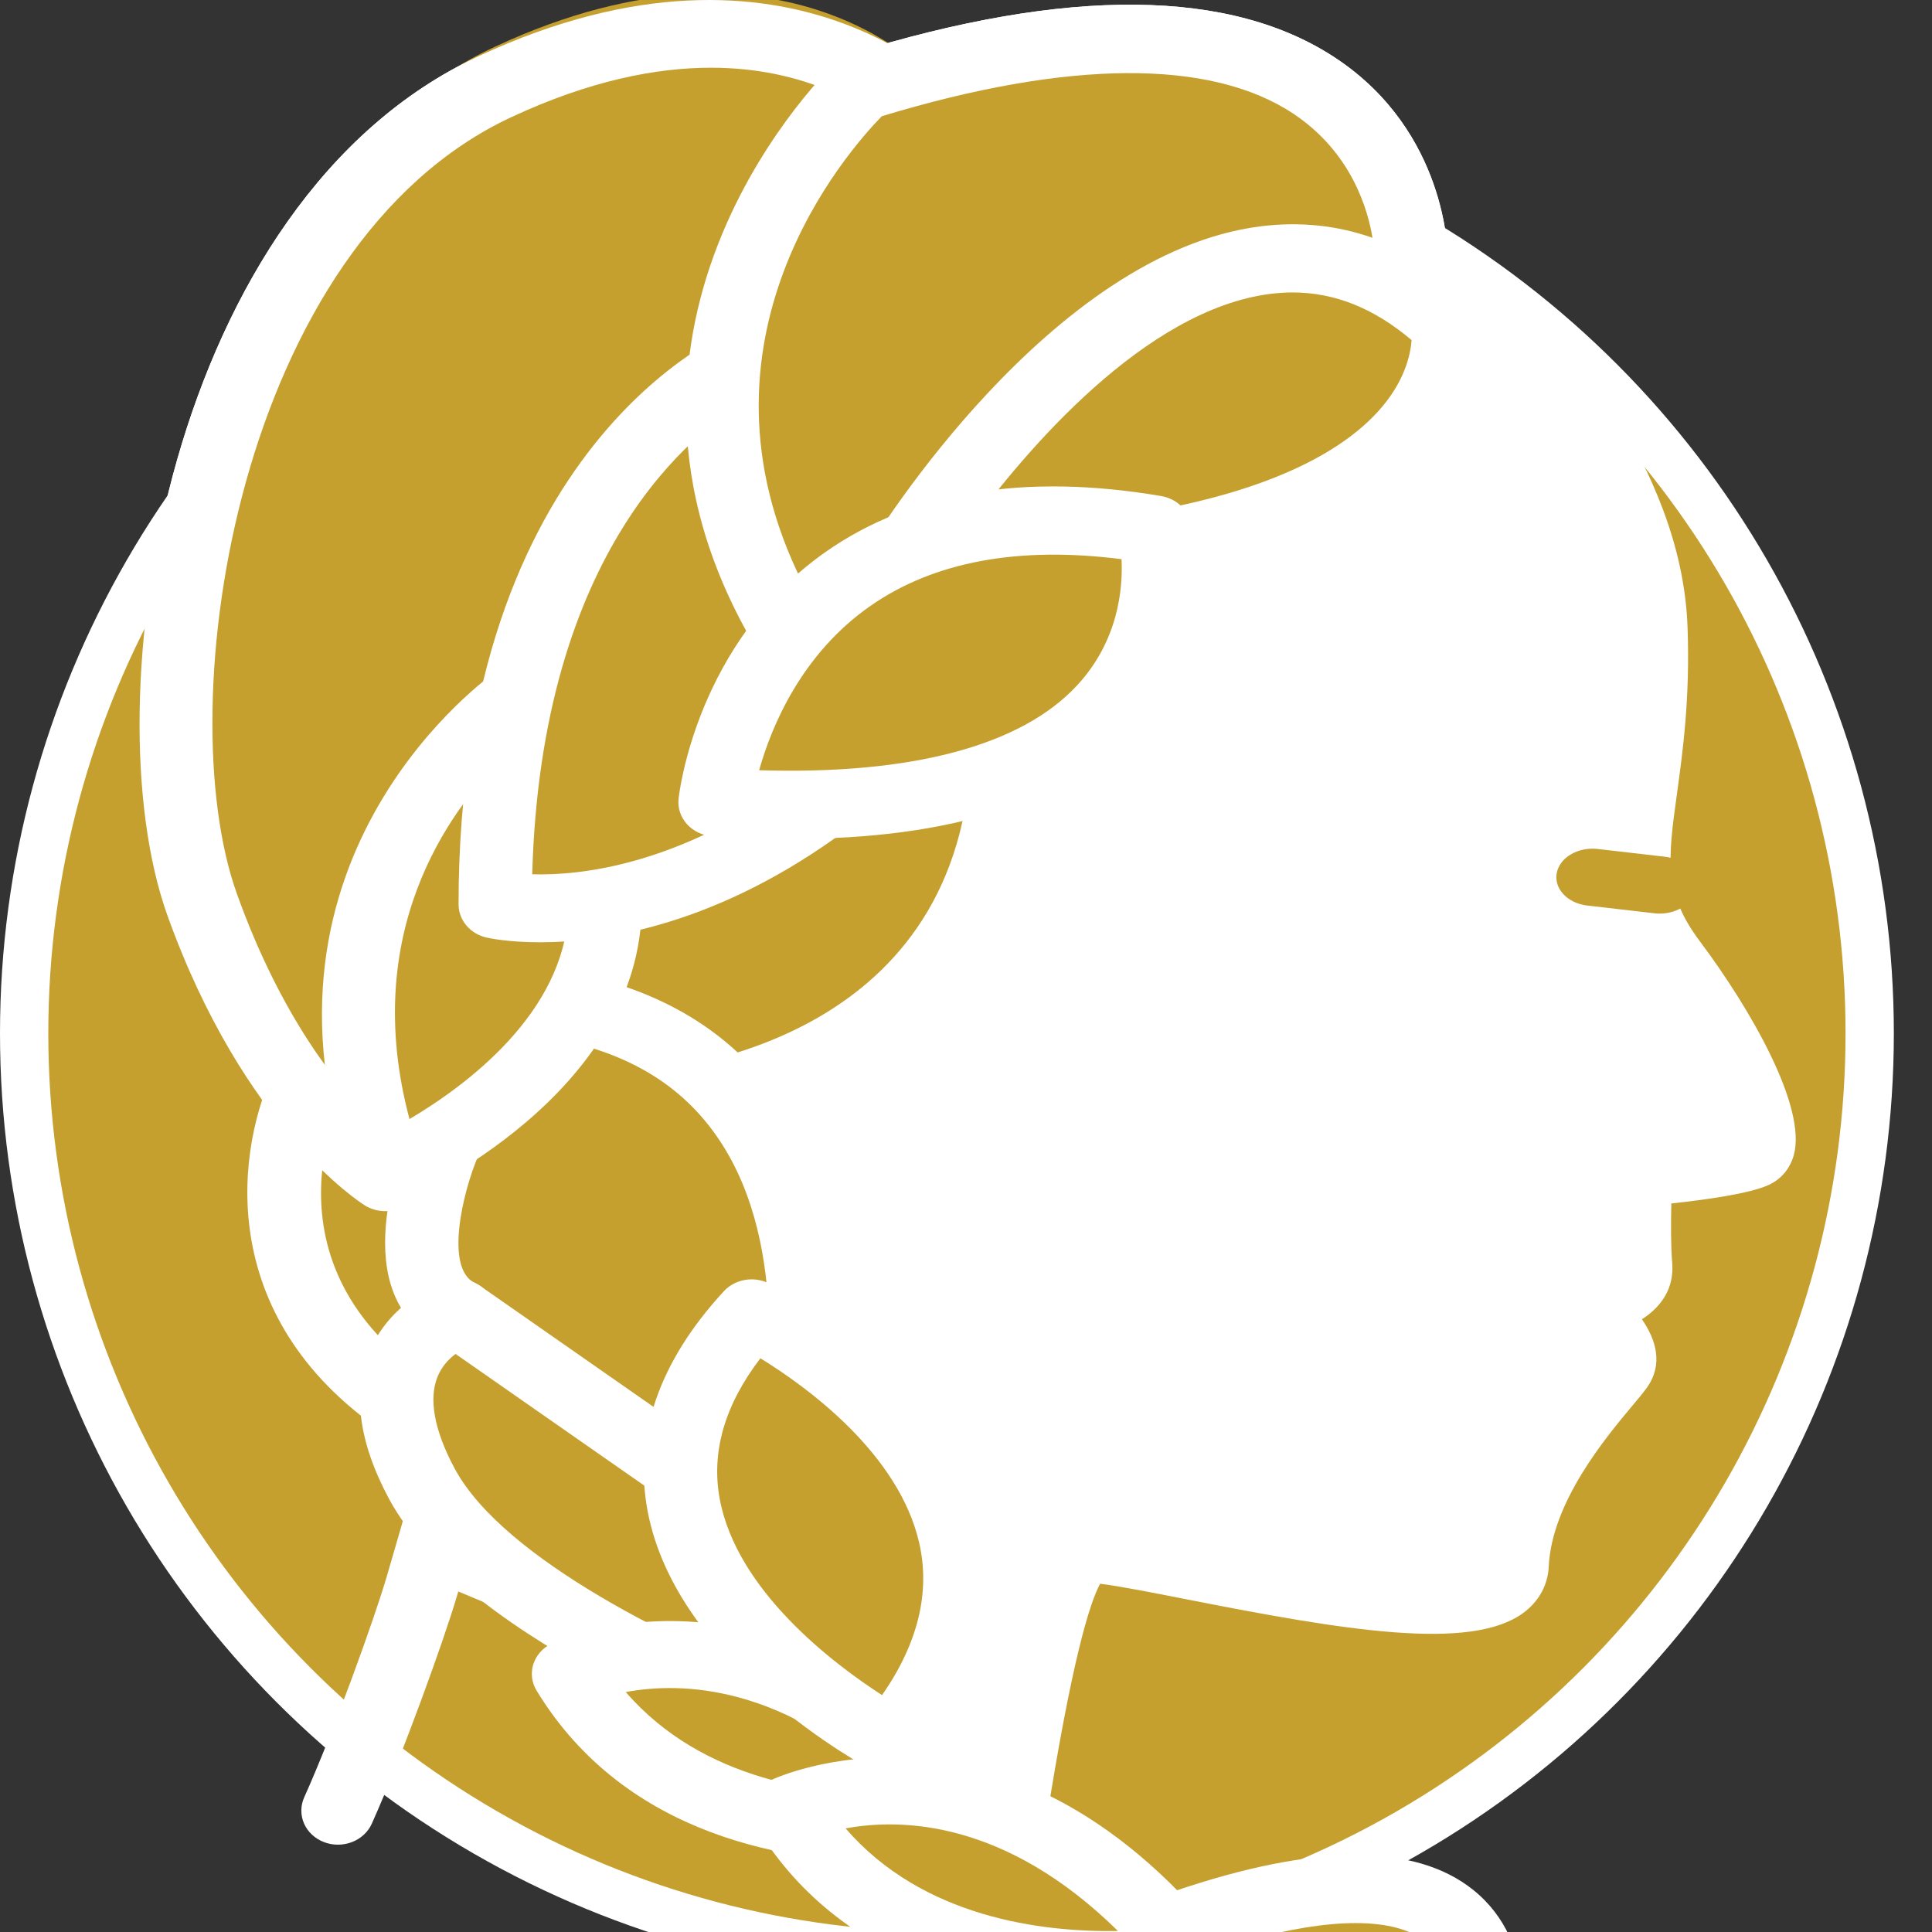
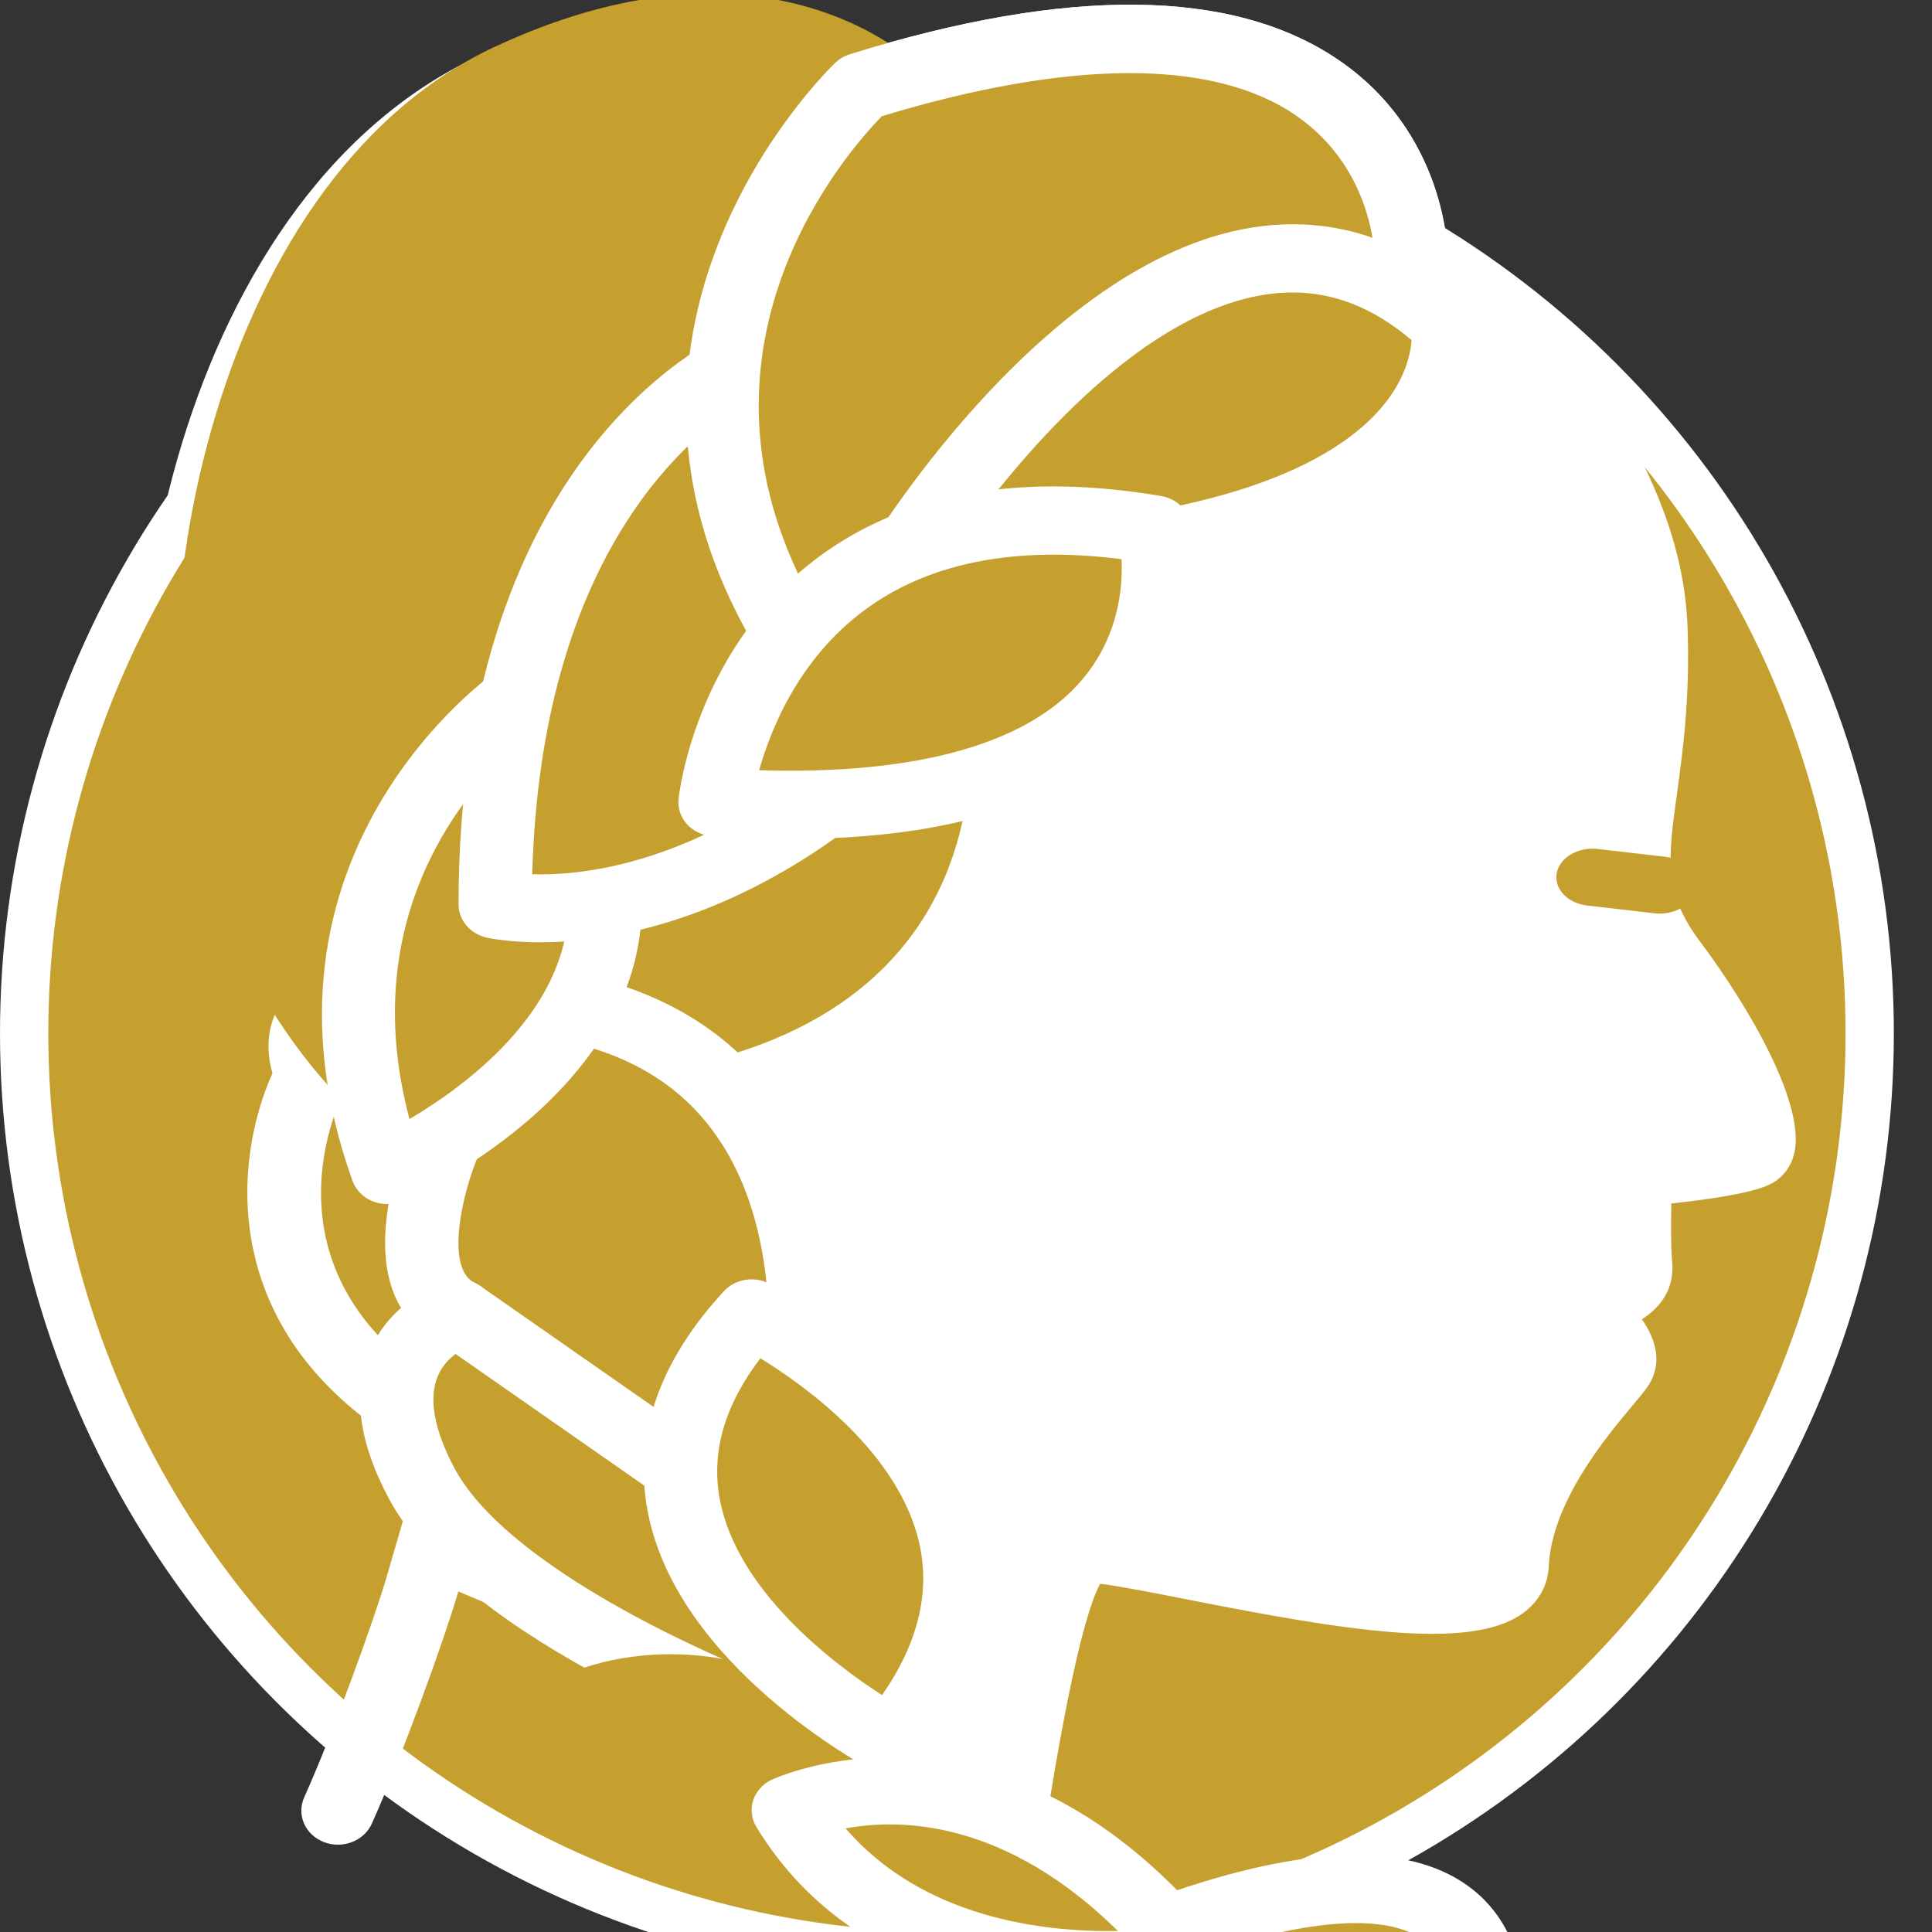
<svg xmlns="http://www.w3.org/2000/svg" width="40" height="40" viewBox="0 0 40 40" fill="none">
  <rect x="0" y="0" width="40" height="40" fill="#333333" stroke="none" />
  <path d="M12.528 22.96C12.528 22.96 20.872 22.96 20.872 15.198C20.872 7.436 7.977 17.315 12.528 22.96Z" fill="#C5A02E" />
  <path d="M12.528 23.665C12.41 23.665 12.294 23.64 12.189 23.591C12.084 23.542 11.992 23.471 11.921 23.383C10.203 21.251 10.471 18.285 12.639 15.449C14.383 13.168 17.429 11.099 19.634 11.754C20.545 12.024 21.63 12.841 21.63 15.198C21.63 23.568 12.619 23.665 12.528 23.665ZM18.75 13.042C17.514 13.042 15.446 14.213 13.876 16.267C13.241 17.097 11.368 19.898 12.916 22.238C14.482 22.128 20.113 21.311 20.113 15.198C20.113 14.367 19.951 13.329 19.173 13.098C19.046 13.061 18.904 13.042 18.75 13.042Z" fill="white" />
  <path d="M33.198 18.794C33.162 18.794 33.125 18.791 33.088 18.786L31.674 18.595C31.475 18.568 31.296 18.468 31.175 18.318C31.055 18.168 31.004 17.98 31.033 17.795C31.047 17.703 31.081 17.615 31.132 17.535C31.183 17.455 31.25 17.386 31.33 17.331C31.41 17.275 31.501 17.235 31.597 17.212C31.694 17.189 31.794 17.185 31.893 17.198L33.307 17.39C33.496 17.416 33.668 17.507 33.788 17.646C33.908 17.785 33.967 17.961 33.953 18.139C33.939 18.316 33.854 18.482 33.714 18.604C33.574 18.725 33.39 18.793 33.198 18.794Z" fill="white" />
  <path d="M6.46 22.254C6.46 22.254 4.184 26.488 8.735 29.31L12.528 32.132L16.32 30.721C16.32 30.721 18.596 22.254 11.769 20.843C4.942 19.432 6.46 22.254 6.46 22.254Z" fill="#C5A02E" />
  <path d="M12.528 32.838C12.355 32.838 12.188 32.783 12.054 32.683L8.261 29.861C4.487 27.523 4.837 23.998 5.641 22.222C5.51 21.774 5.489 21.141 5.936 20.609C6.763 19.623 8.669 19.479 11.934 20.154C13.819 20.544 15.251 21.458 16.19 22.871C18.317 26.073 17.109 30.697 17.056 30.892C17.027 31.001 16.971 31.101 16.892 31.185C16.813 31.27 16.713 31.335 16.602 31.376L12.809 32.788C12.718 32.821 12.623 32.838 12.528 32.838ZM7.139 22.568C7.054 22.73 5.241 26.295 9.156 28.723L12.656 31.325L15.662 30.206C15.88 29.143 16.388 25.849 14.897 23.609C14.171 22.519 13.094 21.84 11.605 21.532C7.876 20.761 7.2 21.399 7.134 21.474C6.997 21.634 7.141 21.944 7.143 21.948C7.24 22.141 7.241 22.376 7.139 22.568Z" fill="white" />
  <path d="M9.494 27.193C9.494 27.193 7.218 27.899 8.735 30.721C10.252 33.544 16.32 35.66 16.32 35.66C16.32 35.66 18.596 33.544 15.562 31.427L9.494 27.193Z" fill="#C5A02E" />
  <path d="M16.32 36.366C16.231 36.366 16.141 36.351 16.054 36.321C15.795 36.23 9.689 34.072 8.057 31.037C7.415 29.842 7.285 28.798 7.67 27.933C8.131 26.897 9.14 26.559 9.254 26.524C9.37 26.488 9.494 26.478 9.615 26.497C9.736 26.515 9.85 26.56 9.949 26.629L16.017 30.862C17.182 31.675 17.812 32.604 17.89 33.623C18.001 35.077 16.903 36.116 16.857 36.159C16.786 36.225 16.703 36.277 16.611 36.312C16.519 36.348 16.42 36.366 16.32 36.366ZM9.432 28.032C9.269 28.152 9.142 28.309 9.065 28.489C8.868 28.952 8.988 29.614 9.414 30.405C10.44 32.316 14.174 34.074 16.064 34.806C16.234 34.542 16.413 34.151 16.376 33.712C16.326 33.123 15.899 32.544 15.107 31.991L9.432 28.032Z" fill="white" />
  <path d="M20.113 37.741C20.113 37.741 14.272 38.77 11.769 34.656C11.769 34.656 15.941 32.598 20.113 37.741Z" fill="#C5A02E" />
  <path d="M18.476 38.566C16.382 38.566 12.964 38.052 11.11 35.003C11.06 34.921 11.028 34.83 11.016 34.736C11.005 34.643 11.013 34.548 11.041 34.457C11.07 34.367 11.117 34.283 11.181 34.209C11.245 34.136 11.325 34.076 11.414 34.032C11.462 34.008 16.21 31.758 20.718 37.316C20.796 37.412 20.847 37.524 20.864 37.643C20.882 37.762 20.867 37.883 20.821 37.995C20.774 38.108 20.698 38.207 20.599 38.283C20.5 38.36 20.381 38.412 20.254 38.434C20.17 38.449 19.473 38.566 18.476 38.566ZM12.956 35.032C14.554 36.88 17.008 37.178 18.596 37.157C16.257 34.855 14.098 34.82 12.956 35.032Z" fill="white" />
  <path d="M19.355 2.497C19.355 2.497 16.321 -1.031 10.252 1.792C4.184 4.614 2.667 14.492 4.184 18.726C5.701 22.96 7.977 24.371 7.977 24.371L19.355 2.497Z" fill="#C5A02E" />
  <path d="M7.977 25.076C7.827 25.076 7.681 25.035 7.556 24.958C7.455 24.895 5.046 23.362 3.465 18.949C1.87 14.497 3.455 4.165 9.914 1.16C16.453 -1.883 19.913 2.017 19.948 2.057C20.037 2.161 20.093 2.286 20.109 2.418C20.125 2.551 20.1 2.685 20.038 2.804L8.66 24.678C8.598 24.797 8.501 24.898 8.38 24.969C8.259 25.039 8.12 25.076 7.977 25.076ZM14.72 1.402C13.588 1.402 12.213 1.668 10.592 2.423C4.922 5.06 3.492 14.561 4.904 18.503C5.821 21.061 7.004 22.513 7.731 23.224L18.439 2.637C17.893 2.186 16.662 1.402 14.72 1.402Z" fill="white" />
  <path d="M10.693 14.492C10.693 14.492 5.742 17.873 8.017 24.223C8.017 24.223 12.528 22.254 12.528 18.726L10.693 14.492Z" fill="#C5A02E" />
  <path d="M8.018 24.929C7.859 24.929 7.704 24.882 7.574 24.796C7.445 24.709 7.349 24.587 7.299 24.447C4.876 17.686 10.19 13.96 10.244 13.924C10.337 13.86 10.445 13.818 10.558 13.799C10.672 13.779 10.789 13.785 10.9 13.814C11.011 13.843 11.114 13.896 11.2 13.968C11.286 14.04 11.353 14.129 11.396 14.229L13.232 18.462C13.268 18.546 13.287 18.635 13.287 18.726C13.287 22.657 8.542 24.774 8.34 24.862C8.239 24.906 8.129 24.929 8.018 24.929ZM10.399 15.701C9.29 16.806 7.451 19.32 8.478 23.169C9.638 22.484 11.685 20.978 11.767 18.857L10.399 15.701Z" fill="white" />
  <path d="M15.562 27.193C15.562 27.193 22.871 30.8 18.458 36.052C18.458 36.052 11.011 32.132 15.562 27.193Z" fill="#C5A02E" />
  <path d="M18.458 36.758C18.327 36.758 18.198 36.727 18.085 36.666C17.919 36.579 14.013 34.49 13.409 31.285C13.114 29.721 13.644 28.19 14.986 26.734C15.098 26.612 15.252 26.53 15.421 26.5C15.59 26.47 15.765 26.495 15.918 26.57C16.075 26.648 19.797 28.516 20.515 31.648C20.885 33.266 20.394 34.894 19.056 36.487C18.985 36.572 18.894 36.64 18.791 36.687C18.687 36.734 18.573 36.758 18.458 36.758ZM15.743 28.122C15.003 29.089 14.72 30.067 14.902 31.038C15.258 32.941 17.26 34.449 18.262 35.096C19.005 34.027 19.264 32.97 19.032 31.948C18.609 30.086 16.692 28.705 15.743 28.122Z" fill="white" />
  <path d="M15.562 7.436C15.562 7.436 10.252 9.553 10.252 18.726C10.252 18.726 13.286 19.432 17.079 16.609L19.354 10.259L15.562 7.436Z" fill="#C5A02E" />
  <path d="M11.18 19.509C10.515 19.509 10.115 19.421 10.069 19.41C9.905 19.372 9.759 19.284 9.655 19.16C9.551 19.036 9.494 18.883 9.494 18.726C9.494 9.197 15.028 6.881 15.264 6.788C15.39 6.737 15.528 6.72 15.665 6.737C15.801 6.754 15.929 6.805 16.036 6.885L19.829 9.708C19.95 9.798 20.039 9.92 20.082 10.059C20.126 10.197 20.123 10.345 20.074 10.482L17.799 16.832C17.753 16.961 17.668 17.075 17.553 17.16C14.865 19.16 12.501 19.509 11.18 19.509ZM11.019 18.101C11.98 18.129 13.995 17.937 16.432 16.185L18.468 10.502L15.482 8.28C14.363 8.936 11.205 11.373 11.019 18.101Z" fill="white" />
  <path d="M17.837 1.792C17.837 1.792 12.528 6.731 16.32 13.081L29.215 5.32C29.215 5.32 29.215 -1.736 17.837 1.792Z" fill="#C5A02E" />
  <path d="M16.32 13.787C16.185 13.787 16.052 13.753 15.936 13.689C15.819 13.626 15.723 13.534 15.657 13.424C11.634 6.686 17.244 1.346 17.301 1.293C17.384 1.215 17.486 1.157 17.597 1.122C22.105 -0.276 25.497 -0.244 27.677 1.218C29.948 2.74 29.974 5.215 29.974 5.32C29.974 5.437 29.942 5.553 29.881 5.657C29.821 5.76 29.733 5.848 29.627 5.912L16.732 13.673C16.61 13.748 16.466 13.787 16.32 13.787ZM18.257 2.406C17.544 3.134 14.099 7.036 16.614 12.064L28.421 4.957C28.329 4.36 27.992 3.16 26.774 2.352C25.062 1.216 22.119 1.235 18.257 2.406Z" fill="white" />
  <path d="M29.974 6.731C29.974 6.731 30.831 11.694 18.645 11.682C18.645 11.682 24.664 1.792 29.974 6.731Z" fill="#C5A02E" />
  <path d="M18.688 12.388C18.402 12.391 18.132 12.266 17.989 12.037C17.922 11.931 17.887 11.81 17.886 11.686C17.886 11.563 17.919 11.442 17.985 11.335C18.136 11.086 21.742 5.237 26.096 4.686C27.711 4.483 29.188 5.003 30.51 6.232C30.622 6.337 30.697 6.472 30.722 6.619C30.733 6.677 30.953 8.053 29.675 9.446C27.885 11.398 24.188 12.388 18.688 12.388ZM26.761 6.054C26.61 6.054 26.457 6.065 26.303 6.084C23.699 6.412 21.228 9.332 20.041 10.955C25.332 10.778 27.575 9.563 28.521 8.53C29.085 7.916 29.204 7.335 29.225 7.041C28.443 6.38 27.631 6.054 26.761 6.054Z" fill="white" />
  <path d="M23.906 10.964C23.906 10.964 25.423 17.315 14.803 16.609C14.803 16.609 15.562 9.553 23.906 10.964Z" fill="#C5A02E" />
  <path d="M16.381 17.369C15.86 17.369 15.316 17.351 14.749 17.313C14.648 17.306 14.55 17.281 14.459 17.238C14.369 17.195 14.289 17.136 14.223 17.064C14.158 16.991 14.109 16.908 14.079 16.818C14.049 16.727 14.039 16.633 14.049 16.539C14.063 16.407 14.426 13.296 17.098 11.424C18.875 10.179 21.212 9.79 24.041 10.27C24.188 10.295 24.324 10.359 24.432 10.456C24.539 10.552 24.614 10.676 24.646 10.811C24.669 10.909 25.197 13.226 23.448 15.113C22.058 16.613 19.684 17.369 16.381 17.369ZM15.717 15.947C18.87 16.043 21.14 15.442 22.299 14.191C23.158 13.265 23.25 12.178 23.22 11.577C21.081 11.304 19.334 11.629 18.022 12.543C16.584 13.545 15.968 15.055 15.717 15.947Z" fill="white" />
  <path d="M9.199 23.66C9.199 23.66 7.977 26.487 9.494 27.193L9.199 23.66Z" fill="#C5A02E" />
  <path d="M9.493 27.899C9.376 27.899 9.26 27.873 9.155 27.824C7.073 26.856 8.344 23.749 8.495 23.398C8.533 23.311 8.587 23.233 8.657 23.167C8.727 23.101 8.81 23.048 8.901 23.012C8.993 22.975 9.091 22.956 9.191 22.955C9.29 22.954 9.389 22.971 9.481 23.006C9.668 23.076 9.817 23.212 9.896 23.383C9.975 23.555 9.978 23.749 9.904 23.923C9.57 24.7 9.207 26.271 9.833 26.562C9.986 26.633 10.109 26.75 10.181 26.894C10.254 27.038 10.272 27.201 10.233 27.356C10.193 27.511 10.099 27.648 9.965 27.747C9.83 27.846 9.664 27.899 9.493 27.899Z" fill="white" />
  <g clipPath="url(#clip0_4125_810)">
    <circle cx="19.605" cy="21.395" r="19.105" fill="#C5A02E" stroke="white" />
    <path d="M20.894 37.727C21.233 35.562 21.794 32.275 22.459 32.085C23.207 31.871 31.222 34.278 31.307 32.406C31.393 30.533 33.119 28.822 33.464 28.34C33.809 27.859 32.659 27.003 32.659 27.003C32.659 27.003 33.924 26.896 33.865 26.201C33.806 25.505 33.865 24.275 33.865 24.275C33.865 24.275 35.822 24.115 36.282 23.901C36.742 23.687 36.052 21.868 34.57 19.889C33.088 17.91 34.315 16.745 34.181 13.01C34.124 11.418 33.473 10.075 32.83 8.969C31.945 7.447 30.57 6.228 28.957 5.369C24.793 3.15 12.66 -0.565 7.896 6.039C3.261 12.464 4.942 19.432 7.88 22.594C10.901 25.847 9.942 28.688 8.735 32.838C8.484 33.703 9.85 31.441 9.222 32.838" fill="white" />
    <path d="M20.895 38.432C20.786 38.432 20.678 38.411 20.579 38.368C20.48 38.326 20.392 38.265 20.321 38.188C20.249 38.112 20.197 38.022 20.166 37.925C20.136 37.827 20.128 37.725 20.143 37.625C20.927 32.625 21.443 31.637 22.237 31.41C22.634 31.296 23.191 31.397 24.89 31.733C26.256 32.002 29.836 32.707 30.552 32.315C30.661 30.55 31.965 28.994 32.595 28.241C32.643 28.184 32.686 28.133 32.724 28.087C32.622 27.939 32.393 27.709 32.185 27.554C32.067 27.466 31.98 27.347 31.935 27.213C31.89 27.079 31.889 26.935 31.932 26.8C31.976 26.665 32.062 26.546 32.179 26.457C32.296 26.368 32.439 26.313 32.59 26.3C32.768 26.284 32.992 26.223 33.102 26.166C33.051 25.429 33.105 24.293 33.107 24.244C33.115 24.073 33.19 23.91 33.317 23.787C33.444 23.664 33.615 23.587 33.798 23.572C34.434 23.52 35.193 23.429 35.632 23.346C35.503 22.825 34.989 21.685 33.947 20.292C32.858 18.838 33.017 17.691 33.217 16.238C33.337 15.371 33.471 14.389 33.423 13.033C33.371 11.568 32.757 10.326 32.163 9.304C31.383 7.964 30.145 6.815 28.58 5.981C24.775 3.953 12.954 0.295 8.526 6.432C3.859 12.902 6.005 19.496 8.454 22.133C11.642 25.567 10.733 28.684 9.581 32.632L9.467 33.023C9.208 33.911 8.332 36.345 7.697 37.759C7.619 37.931 7.471 38.068 7.285 38.139C7.099 38.21 6.89 38.21 6.705 38.138C6.613 38.102 6.529 38.05 6.459 37.984C6.389 37.919 6.333 37.841 6.295 37.755C6.258 37.669 6.238 37.577 6.239 37.485C6.239 37.392 6.259 37.3 6.297 37.215C6.91 35.85 7.754 33.507 8.003 32.654L8.117 32.262C9.271 28.308 9.968 25.922 7.306 23.056C3.868 19.355 2.686 11.995 7.267 5.646C12.198 -1.19 24.486 2.173 29.334 4.757C31.144 5.721 32.583 7.062 33.497 8.633C34.135 9.732 34.876 11.219 34.939 12.987C34.992 14.456 34.842 15.544 34.722 16.418C34.532 17.79 34.437 18.479 35.192 19.486C36.259 20.911 37.409 22.926 37.139 23.913C37.063 24.193 36.878 24.413 36.621 24.532C36.233 24.712 35.316 24.84 34.603 24.916C34.594 25.306 34.592 25.803 34.621 26.146C34.665 26.664 34.403 27.052 33.994 27.314C34.285 27.735 34.444 28.246 34.095 28.733C34.031 28.822 33.926 28.95 33.792 29.109C33.252 29.755 32.126 31.098 32.065 32.436C32.047 32.821 31.856 33.164 31.527 33.402C30.434 34.189 27.846 33.759 24.575 33.114C23.932 32.987 23.159 32.835 22.777 32.79C22.567 33.173 22.191 34.345 21.644 37.829C21.618 37.996 21.528 38.15 21.39 38.26C21.252 38.371 21.077 38.432 20.895 38.432Z" fill="white" />
    <path d="M12.528 22.96C12.528 22.96 20.872 22.96 20.872 15.198C20.872 7.436 7.977 17.315 12.528 22.96Z" fill="#C5A02E" />
    <path d="M12.528 23.665C12.41 23.665 12.294 23.64 12.189 23.591C12.083 23.542 11.992 23.471 11.921 23.383C10.203 21.251 10.471 18.285 12.639 15.449C14.383 13.168 17.429 11.099 19.634 11.754C20.544 12.024 21.63 12.841 21.63 15.198C21.63 23.568 12.619 23.665 12.528 23.665ZM18.75 13.042C17.514 13.042 15.446 14.213 13.875 16.267C13.241 17.097 11.368 19.898 12.916 22.238C14.481 22.128 20.113 21.311 20.113 15.198C20.113 14.367 19.95 13.329 19.172 13.098C19.046 13.061 18.904 13.042 18.75 13.042Z" fill="white" />
    <path d="M34.365 18.915C34.33 18.915 34.293 18.913 34.256 18.909L32.862 18.748C32.666 18.726 32.489 18.642 32.371 18.516C32.252 18.391 32.202 18.233 32.23 18.078C32.244 18.001 32.277 17.927 32.328 17.86C32.378 17.793 32.444 17.735 32.523 17.689C32.602 17.642 32.691 17.608 32.787 17.589C32.882 17.57 32.981 17.566 33.078 17.577L34.473 17.738C34.659 17.76 34.829 17.837 34.947 17.953C35.065 18.07 35.123 18.217 35.109 18.366C35.096 18.515 35.011 18.654 34.873 18.756C34.736 18.858 34.554 18.914 34.365 18.915Z" fill="#C5A02E" />
    <path d="M6.46 22.254C6.46 22.254 4.184 26.488 8.735 29.31L12.528 32.133L16.32 30.721C16.32 30.721 18.596 22.254 11.769 20.843C4.942 19.432 6.46 22.254 6.46 22.254Z" fill="#C5A02E" />
    <path d="M12.528 32.838C12.356 32.838 12.188 32.784 12.054 32.683L8.261 29.861C4.487 27.523 4.838 23.998 5.641 22.222C5.51 21.774 5.489 21.141 5.936 20.609C6.763 19.623 8.67 19.479 11.934 20.154C13.819 20.544 15.251 21.458 16.19 22.871C18.318 26.073 17.109 30.697 17.056 30.892C17.027 31.001 16.971 31.101 16.892 31.185C16.813 31.27 16.713 31.335 16.602 31.376L12.809 32.788C12.718 32.822 12.623 32.838 12.528 32.838ZM7.139 22.568C7.054 22.73 5.241 26.295 9.156 28.723L12.656 31.325L15.663 30.206C15.88 29.143 16.389 25.85 14.897 23.609C14.171 22.519 13.095 21.84 11.605 21.532C7.876 20.761 7.2 21.399 7.134 21.475C6.997 21.634 7.141 21.945 7.143 21.948C7.24 22.141 7.241 22.376 7.139 22.568Z" fill="white" />
    <path d="M9.494 27.193C9.494 27.193 7.218 27.899 8.735 30.721C10.252 33.544 16.32 35.661 16.32 35.661C16.32 35.661 18.596 33.544 15.562 31.427L9.494 27.193Z" fill="#C5A02E" />
    <path d="M16.32 36.366C16.231 36.366 16.141 36.351 16.054 36.321C15.795 36.23 9.689 34.072 8.057 31.037C7.415 29.843 7.285 28.798 7.67 27.933C8.132 26.898 9.141 26.559 9.254 26.524C9.37 26.488 9.494 26.478 9.615 26.497C9.736 26.515 9.851 26.56 9.949 26.629L16.017 30.863C17.182 31.675 17.812 32.604 17.89 33.623C18.001 35.077 16.904 36.116 16.857 36.159C16.787 36.225 16.703 36.277 16.611 36.312C16.519 36.348 16.42 36.366 16.32 36.366ZM9.432 28.032C9.269 28.152 9.142 28.309 9.065 28.489C8.868 28.952 8.989 29.615 9.414 30.406C10.441 32.316 14.174 34.075 16.064 34.806C16.234 34.542 16.413 34.152 16.376 33.712C16.326 33.123 15.899 32.544 15.107 31.991L9.432 28.032Z" fill="white" />
    <path d="M20.113 37.741C20.113 37.741 14.272 38.77 11.769 34.656C11.769 34.656 15.941 32.598 20.113 37.741Z" fill="#C5A02E" />
-     <path d="M18.476 38.566C16.382 38.566 12.964 38.052 11.11 35.003C11.06 34.921 11.028 34.83 11.016 34.737C11.005 34.643 11.013 34.548 11.041 34.458C11.07 34.367 11.117 34.283 11.181 34.21C11.245 34.136 11.325 34.076 11.414 34.032C11.462 34.009 16.21 31.759 20.718 37.316C20.796 37.412 20.847 37.525 20.864 37.644C20.882 37.762 20.867 37.884 20.821 37.996C20.774 38.108 20.698 38.207 20.599 38.284C20.5 38.36 20.381 38.412 20.254 38.434C20.17 38.449 19.473 38.566 18.476 38.566ZM12.956 35.032C14.554 36.88 17.008 37.178 18.596 37.157C16.257 34.855 14.098 34.82 12.956 35.032Z" fill="white" />
    <path d="M24.664 40.564C24.664 40.564 18.824 41.592 16.321 37.478C16.321 37.478 20.492 35.421 24.664 40.564Z" fill="#C5A02E" />
    <path d="M23.026 41.389C20.933 41.389 17.515 40.874 15.66 37.825C15.611 37.743 15.579 37.653 15.567 37.559C15.555 37.465 15.564 37.37 15.592 37.28C15.621 37.189 15.668 37.105 15.732 37.032C15.796 36.959 15.875 36.898 15.965 36.854C16.013 36.831 20.761 34.581 25.269 40.139C25.347 40.234 25.397 40.347 25.415 40.466C25.433 40.585 25.418 40.706 25.371 40.818C25.325 40.93 25.249 41.029 25.149 41.106C25.05 41.183 24.932 41.235 24.805 41.257C24.721 41.272 24.024 41.389 23.026 41.389ZM17.507 37.855C19.105 39.702 21.568 40.006 23.146 39.979C20.808 37.678 18.648 37.643 17.507 37.855Z" fill="white" />
    <path d="M27.113 41.002C28.913 40.389 30.729 42.066 30.729 42.066C30.729 42.066 31.772 37.366 24.574 39.818C24.574 39.818 25.314 41.615 27.113 41.002Z" fill="#C5A02E" />
    <path d="M30.73 42.772C30.529 42.772 30.337 42.698 30.195 42.567C30.181 42.555 28.697 41.214 27.374 41.665C25.541 42.29 24.271 41.053 23.866 40.07C23.83 39.983 23.813 39.89 23.816 39.796C23.819 39.703 23.842 39.611 23.884 39.526C23.925 39.44 23.985 39.364 24.059 39.3C24.132 39.237 24.219 39.187 24.313 39.155C27.212 38.168 29.294 38.159 30.502 39.129C31.89 40.243 31.491 42.129 31.473 42.209C31.437 42.368 31.344 42.511 31.209 42.613C31.073 42.716 30.904 42.772 30.73 42.772ZM27.94 40.161C28.649 40.161 29.31 40.374 29.852 40.633C29.774 40.471 29.662 40.318 29.506 40.194C28.868 39.688 27.554 39.691 25.754 40.194C26.007 40.389 26.366 40.505 26.852 40.34C27.201 40.221 27.569 40.161 27.94 40.161Z" fill="white" />
    <path d="M19.355 1.67C19.355 1.67 16.321 -1.858 10.252 0.965C4.184 3.787 2.667 13.666 4.184 17.899C5.701 22.133 7.977 23.544 7.977 23.544L19.355 1.67Z" fill="#C5A02E" />
-     <path d="M7.977 25.076C7.827 25.076 7.681 25.035 7.556 24.958C7.455 24.895 5.046 23.362 3.465 18.95C1.87 14.497 3.455 4.165 9.913 1.161C16.453 -1.883 19.912 2.017 19.947 2.057C20.037 2.161 20.093 2.286 20.109 2.418C20.125 2.551 20.1 2.685 20.038 2.805L8.66 24.678C8.598 24.798 8.501 24.898 8.38 24.969C8.259 25.039 8.12 25.076 7.977 25.076ZM14.72 1.402C13.587 1.402 12.213 1.668 10.592 2.423C4.922 5.06 3.492 14.561 4.904 18.503C5.821 21.062 7.004 22.513 7.731 23.224L18.439 2.637C17.893 2.186 16.662 1.402 14.72 1.402Z" fill="white" />
    <path d="M10.692 14.492C10.692 14.492 5.742 17.873 8.017 24.223C8.017 24.223 12.528 22.254 12.528 18.726L10.692 14.492Z" fill="#C5A02E" />
    <path d="M8.018 24.929C7.859 24.929 7.703 24.883 7.574 24.796C7.445 24.709 7.349 24.587 7.298 24.447C4.875 17.687 10.19 13.961 10.243 13.924C10.337 13.86 10.444 13.818 10.558 13.799C10.672 13.78 10.789 13.785 10.9 13.814C11.011 13.843 11.114 13.896 11.2 13.968C11.286 14.04 11.353 14.129 11.396 14.229L13.232 18.462C13.268 18.546 13.287 18.636 13.287 18.726C13.287 22.657 8.542 24.774 8.34 24.862C8.239 24.906 8.129 24.929 8.018 24.929ZM10.398 15.701C9.29 16.806 7.451 19.32 8.478 23.169C9.637 22.484 11.685 20.979 11.767 18.857L10.398 15.701Z" fill="white" />
    <path d="M15.562 27.193C15.562 27.193 22.871 30.8 18.458 36.053C18.458 36.053 11.011 32.133 15.562 27.193Z" fill="#C5A02E" />
    <path d="M18.457 36.758C18.327 36.758 18.198 36.727 18.085 36.666C17.919 36.579 14.013 34.49 13.408 31.285C13.114 29.721 13.644 28.19 14.986 26.734C15.098 26.612 15.252 26.53 15.421 26.5C15.59 26.47 15.765 26.495 15.917 26.57C16.075 26.648 19.797 28.516 20.514 31.648C20.885 33.266 20.393 34.894 19.056 36.487C18.985 36.572 18.894 36.64 18.79 36.687C18.687 36.734 18.573 36.758 18.457 36.758ZM15.743 28.122C15.003 29.089 14.72 30.067 14.902 31.038C15.258 32.941 17.26 34.449 18.262 35.096C19.005 34.027 19.264 32.97 19.032 31.948C18.608 30.086 16.692 28.705 15.743 28.122Z" fill="white" />
    <path d="M15.562 7.437C15.562 7.437 10.252 9.553 10.252 18.726C10.252 18.726 13.286 19.432 17.079 16.609L19.354 10.259L15.562 7.437Z" fill="#C5A02E" />
    <path d="M11.18 19.509C10.515 19.509 10.115 19.421 10.069 19.41C9.905 19.372 9.759 19.284 9.655 19.16C9.551 19.036 9.494 18.883 9.494 18.726C9.494 9.197 15.028 6.881 15.264 6.788C15.39 6.737 15.528 6.72 15.665 6.737C15.801 6.754 15.929 6.805 16.036 6.885L19.829 9.708C19.95 9.798 20.039 9.92 20.082 10.059C20.126 10.197 20.123 10.345 20.074 10.482L17.799 16.832C17.753 16.961 17.668 17.075 17.553 17.16C14.865 19.16 12.501 19.509 11.18 19.509ZM11.019 18.101C11.98 18.129 13.995 17.937 16.432 16.186L18.468 10.502L15.482 8.28C14.363 8.936 11.205 11.374 11.019 18.101Z" fill="white" />
    <path d="M17.838 1.792C17.838 1.792 12.528 6.731 16.321 13.081L29.215 5.32C29.215 5.32 29.215 -1.736 17.838 1.792Z" fill="#C5A02E" />
    <path d="M16.32 13.787C16.185 13.787 16.052 13.753 15.936 13.69C15.819 13.626 15.723 13.534 15.657 13.424C11.634 6.686 17.244 1.346 17.301 1.293C17.384 1.215 17.486 1.157 17.597 1.122C22.105 -0.276 25.497 -0.243 27.677 1.218C29.948 2.74 29.974 5.215 29.974 5.32C29.974 5.437 29.942 5.553 29.881 5.657C29.821 5.76 29.733 5.848 29.627 5.912L16.732 13.674C16.61 13.748 16.466 13.787 16.32 13.787ZM18.257 2.406C17.544 3.135 14.099 7.036 16.614 12.064L28.421 4.957C28.329 4.36 27.992 3.16 26.774 2.352C25.062 1.216 22.119 1.235 18.257 2.406Z" fill="white" />
    <path d="M29.974 6.731C29.974 6.731 30.831 11.694 18.645 11.682C18.645 11.682 24.664 1.792 29.974 6.731Z" fill="#C5A02E" />
    <path d="M18.689 12.388C18.403 12.391 18.132 12.266 17.989 12.037C17.923 11.931 17.887 11.81 17.887 11.687C17.886 11.563 17.92 11.442 17.985 11.335C18.136 11.086 21.742 5.237 26.097 4.686C27.711 4.483 29.189 5.003 30.51 6.232C30.623 6.337 30.697 6.473 30.723 6.619C30.733 6.677 30.953 8.053 29.675 9.446C27.886 11.398 24.189 12.388 18.689 12.388ZM26.761 6.055C26.61 6.055 26.458 6.065 26.304 6.084C23.699 6.412 21.228 9.332 20.041 10.955C25.332 10.778 27.575 9.563 28.521 8.53C29.085 7.916 29.205 7.335 29.225 7.041C28.444 6.38 27.632 6.055 26.761 6.055Z" fill="white" />
    <path d="M23.906 10.964C23.906 10.964 25.423 17.315 14.803 16.609C14.803 16.609 15.562 9.553 23.906 10.964Z" fill="#C5A02E" />
    <path d="M16.381 17.369C15.86 17.369 15.316 17.351 14.749 17.313C14.648 17.306 14.55 17.281 14.459 17.238C14.369 17.195 14.289 17.136 14.223 17.064C14.158 16.991 14.109 16.908 14.079 16.818C14.049 16.728 14.039 16.633 14.049 16.539C14.063 16.407 14.426 13.296 17.098 11.424C18.875 10.179 21.212 9.79 24.041 10.27C24.188 10.295 24.324 10.36 24.432 10.456C24.539 10.552 24.614 10.676 24.646 10.811C24.669 10.909 25.197 13.226 23.448 15.113C22.058 16.613 19.684 17.369 16.381 17.369ZM15.717 15.947C18.87 16.043 21.14 15.442 22.299 14.191C23.158 13.265 23.25 12.179 23.22 11.577C21.081 11.304 19.334 11.629 18.022 12.544C16.584 13.545 15.968 15.055 15.717 15.947Z" fill="white" />
    <path d="M9.199 23.661C9.199 23.661 7.977 26.488 9.494 27.193L9.199 23.661Z" fill="#C5A02E" />
    <path d="M9.493 27.899C9.376 27.899 9.26 27.873 9.155 27.825C7.073 26.856 8.344 23.749 8.495 23.398C8.533 23.312 8.587 23.233 8.657 23.167C8.727 23.101 8.81 23.048 8.901 23.012C8.993 22.976 9.091 22.956 9.191 22.955C9.29 22.954 9.389 22.972 9.481 23.006C9.668 23.076 9.817 23.212 9.896 23.384C9.975 23.555 9.978 23.75 9.904 23.923C9.57 24.7 9.207 26.271 9.833 26.562C9.986 26.633 10.109 26.75 10.181 26.894C10.254 27.038 10.272 27.201 10.233 27.356C10.193 27.511 10.099 27.648 9.965 27.747C9.83 27.846 9.664 27.899 9.493 27.899Z" fill="white" />
  </g>
  <defs>
    <clipPath id="clip0_4125_810">
      <rect y="2.791" width="40" height="37.209" rx="18.605" fill="white" />
    </clipPath>
  </defs>
</svg>